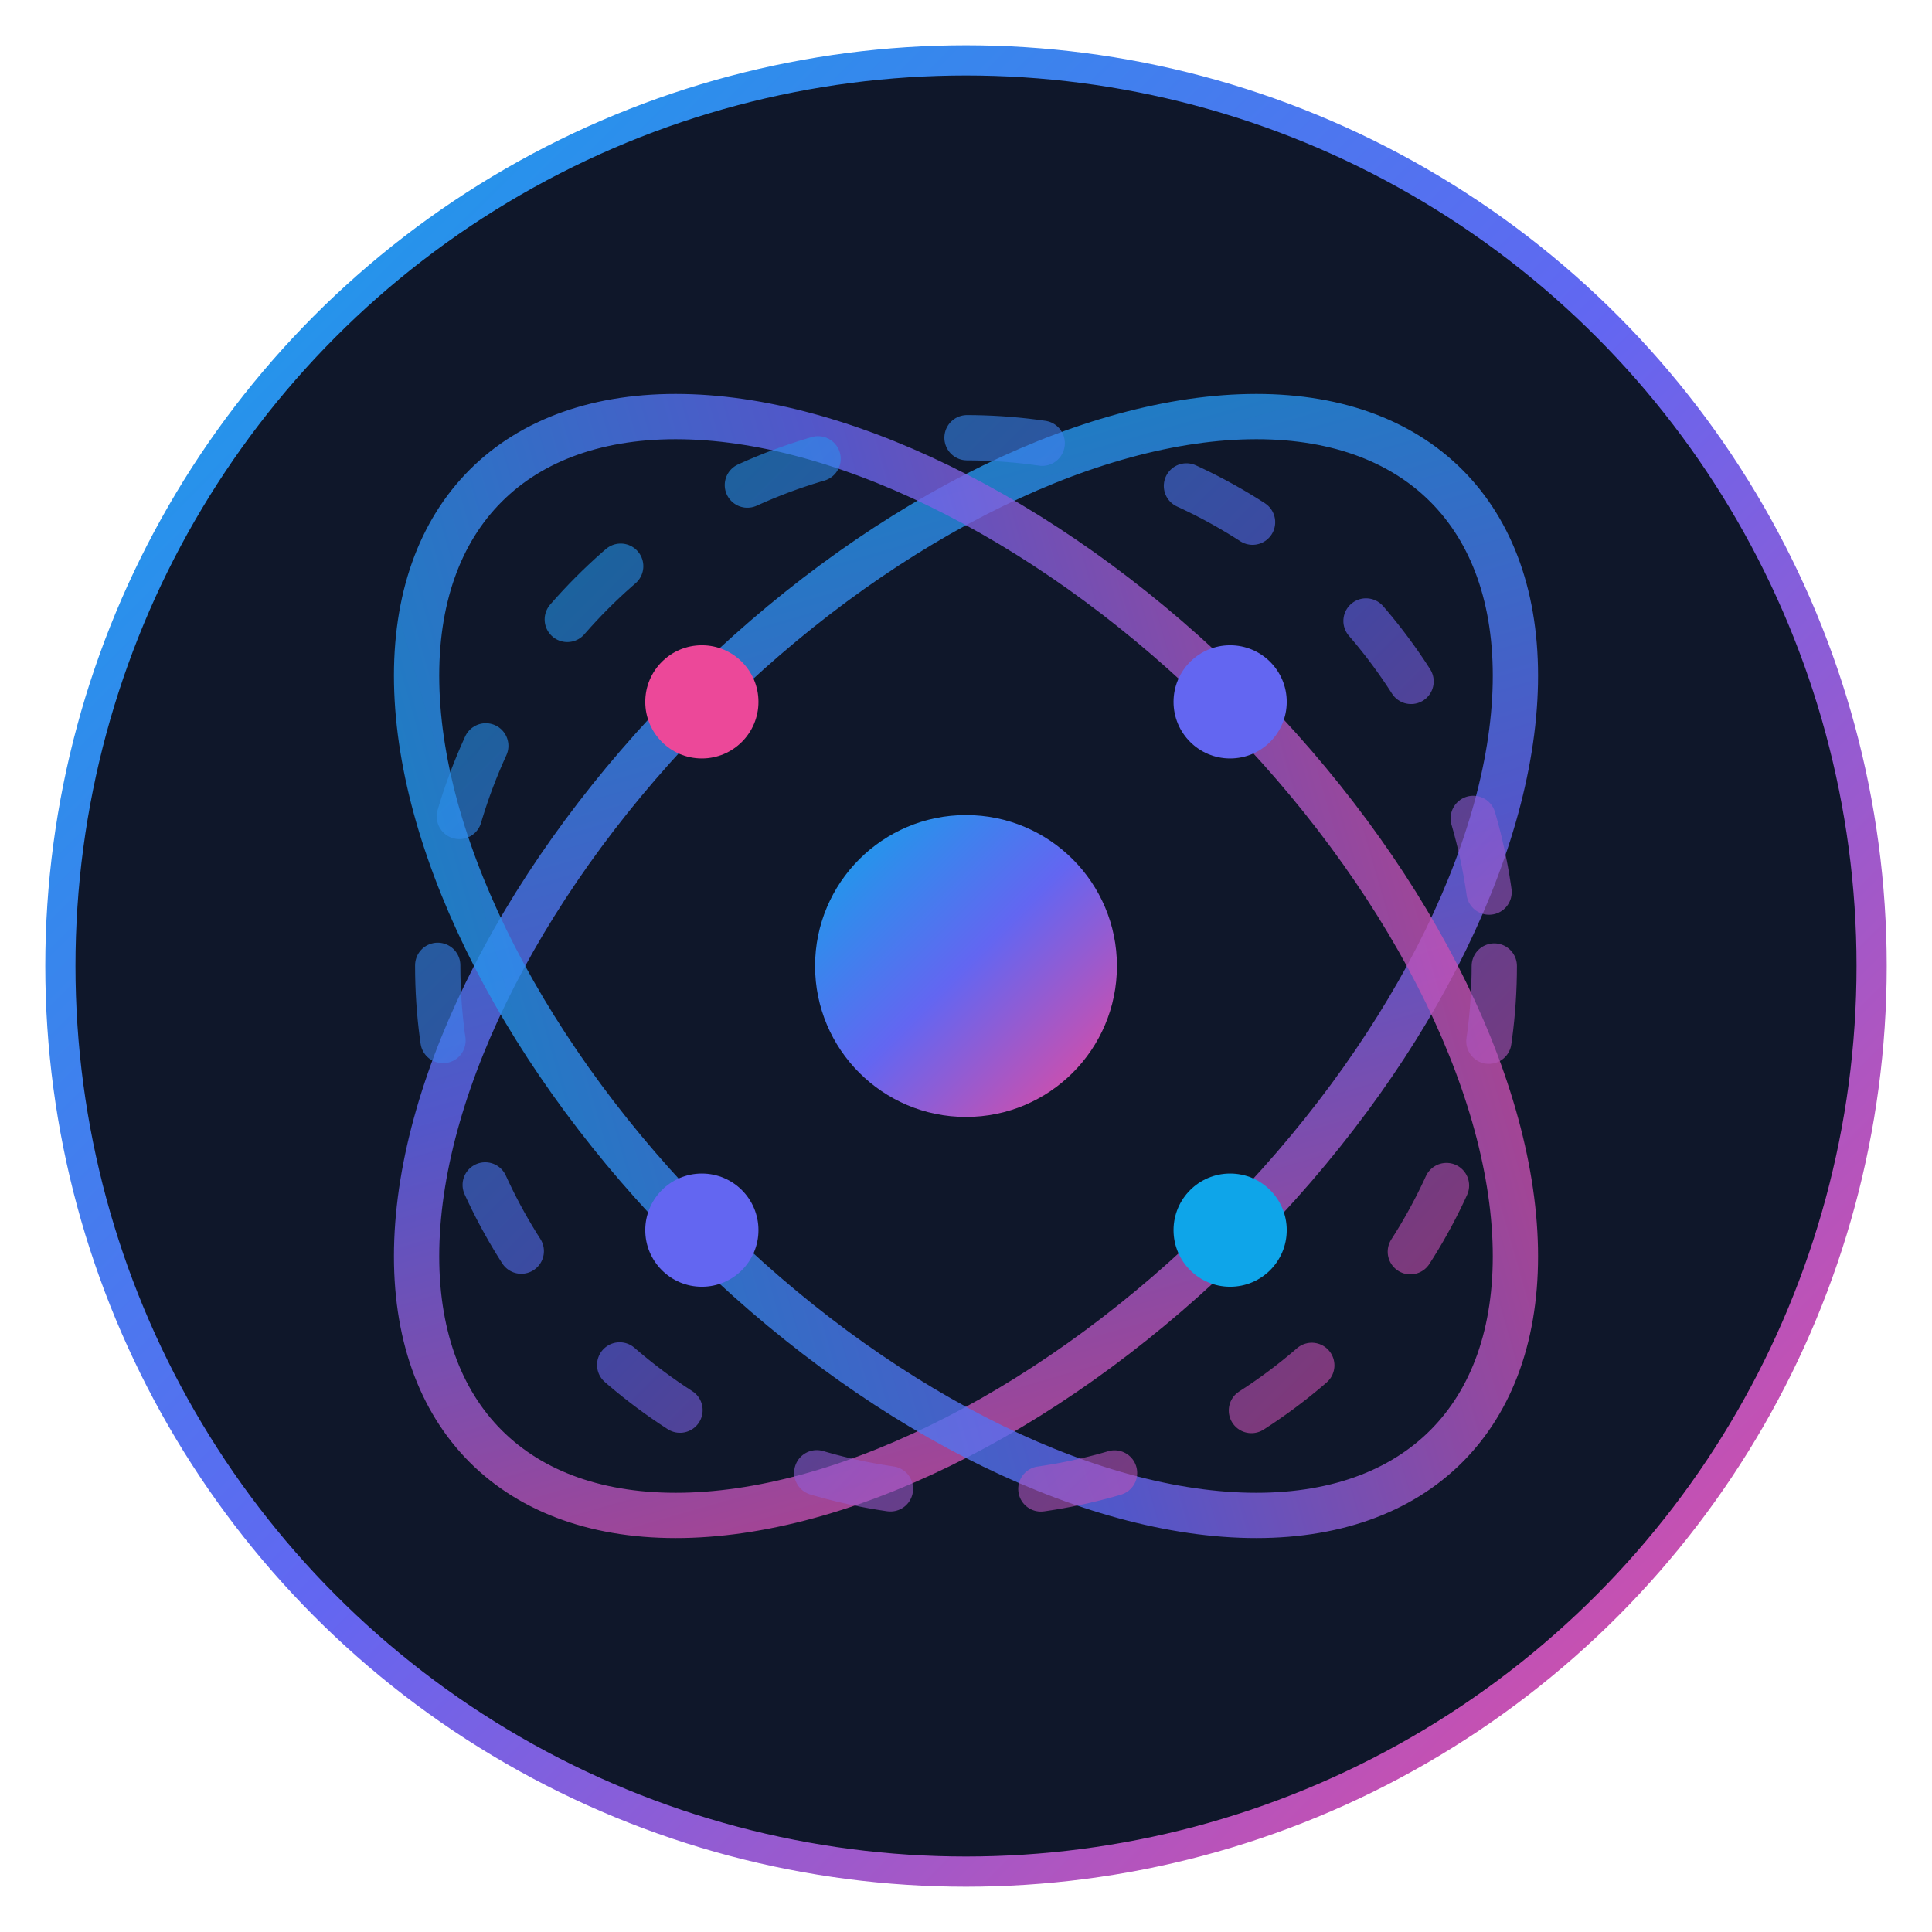
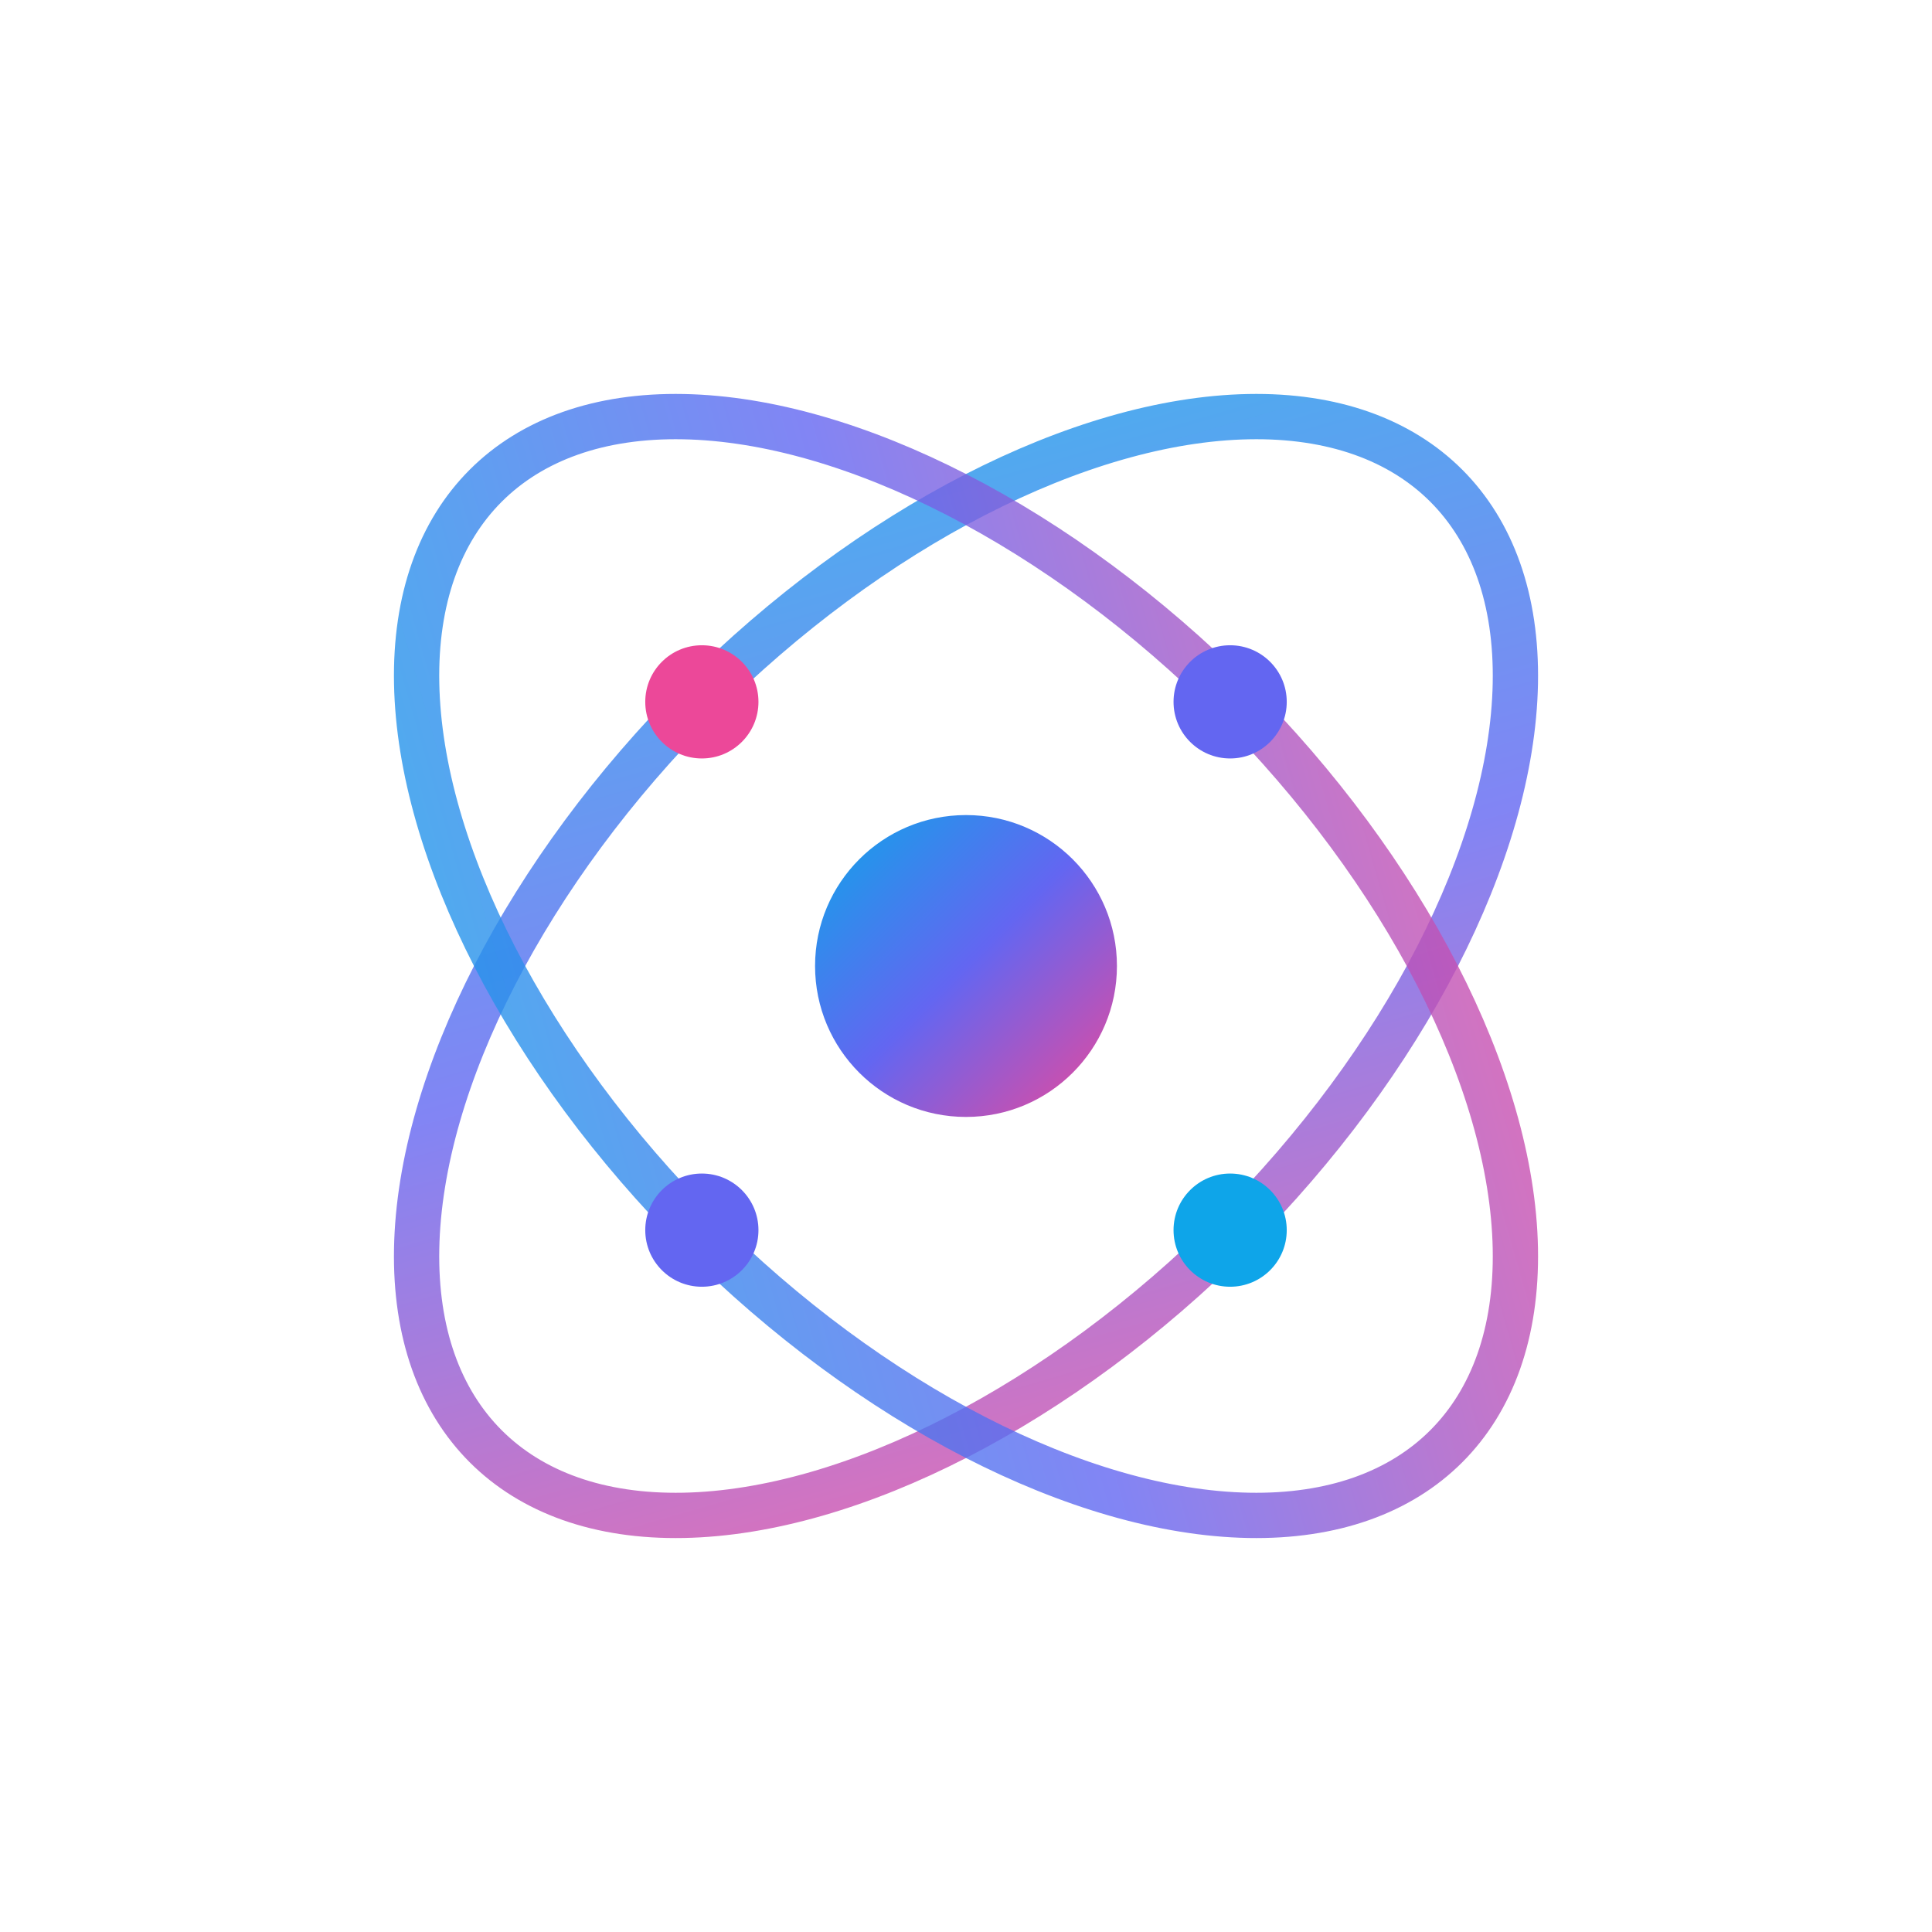
<svg xmlns="http://www.w3.org/2000/svg" viewBox="0 0 512 512">
  <defs>
    <linearGradient id="grad1" x1="0%" y1="0%" x2="100%" y2="100%">
      <stop offset="0%" style="stop-color:#0ea5e9;stop-opacity:1" />
      <stop offset="50%" style="stop-color:#6366f1;stop-opacity:1" />
      <stop offset="100%" style="stop-color:#ec4899;stop-opacity:1" />
    </linearGradient>
    <filter id="glow" x="-50%" y="-50%" width="200%" height="200%">
      <feGaussianBlur stdDeviation="10" result="coloredBlur" />
      <feMerge>
        <feMergeNode in="coloredBlur" />
        <feMergeNode in="SourceGraphic" />
      </feMerge>
    </filter>
  </defs>
-   <circle cx="256" cy="256" r="240" fill="#0f172a" stroke="url(#grad1)" stroke-width="8" />
  <g transform="translate(256, 256)" filter="url(#glow)">
    <circle cx="0" cy="0" r="40" fill="url(#grad1)" />
    <g stroke="url(#grad1)" stroke-width="12" stroke-linecap="round" fill="none">
      <ellipse cx="0" cy="0" rx="100" ry="180" transform="rotate(45)" opacity="0.8" />
      <ellipse cx="0" cy="0" rx="100" ry="180" transform="rotate(-45)" opacity="0.8" />
-       <circle cx="0" cy="0" r="140" opacity="0.6" stroke-dasharray="20 40" />
    </g>
    <circle cx="70" cy="70" r="15" fill="#0ea5e9" />
    <circle cx="-70" cy="-70" r="15" fill="#ec4899" />
    <circle cx="70" cy="-70" r="15" fill="#6366f1" />
    <circle cx="-70" cy="70" r="15" fill="#6366f1" />
  </g>
</svg>